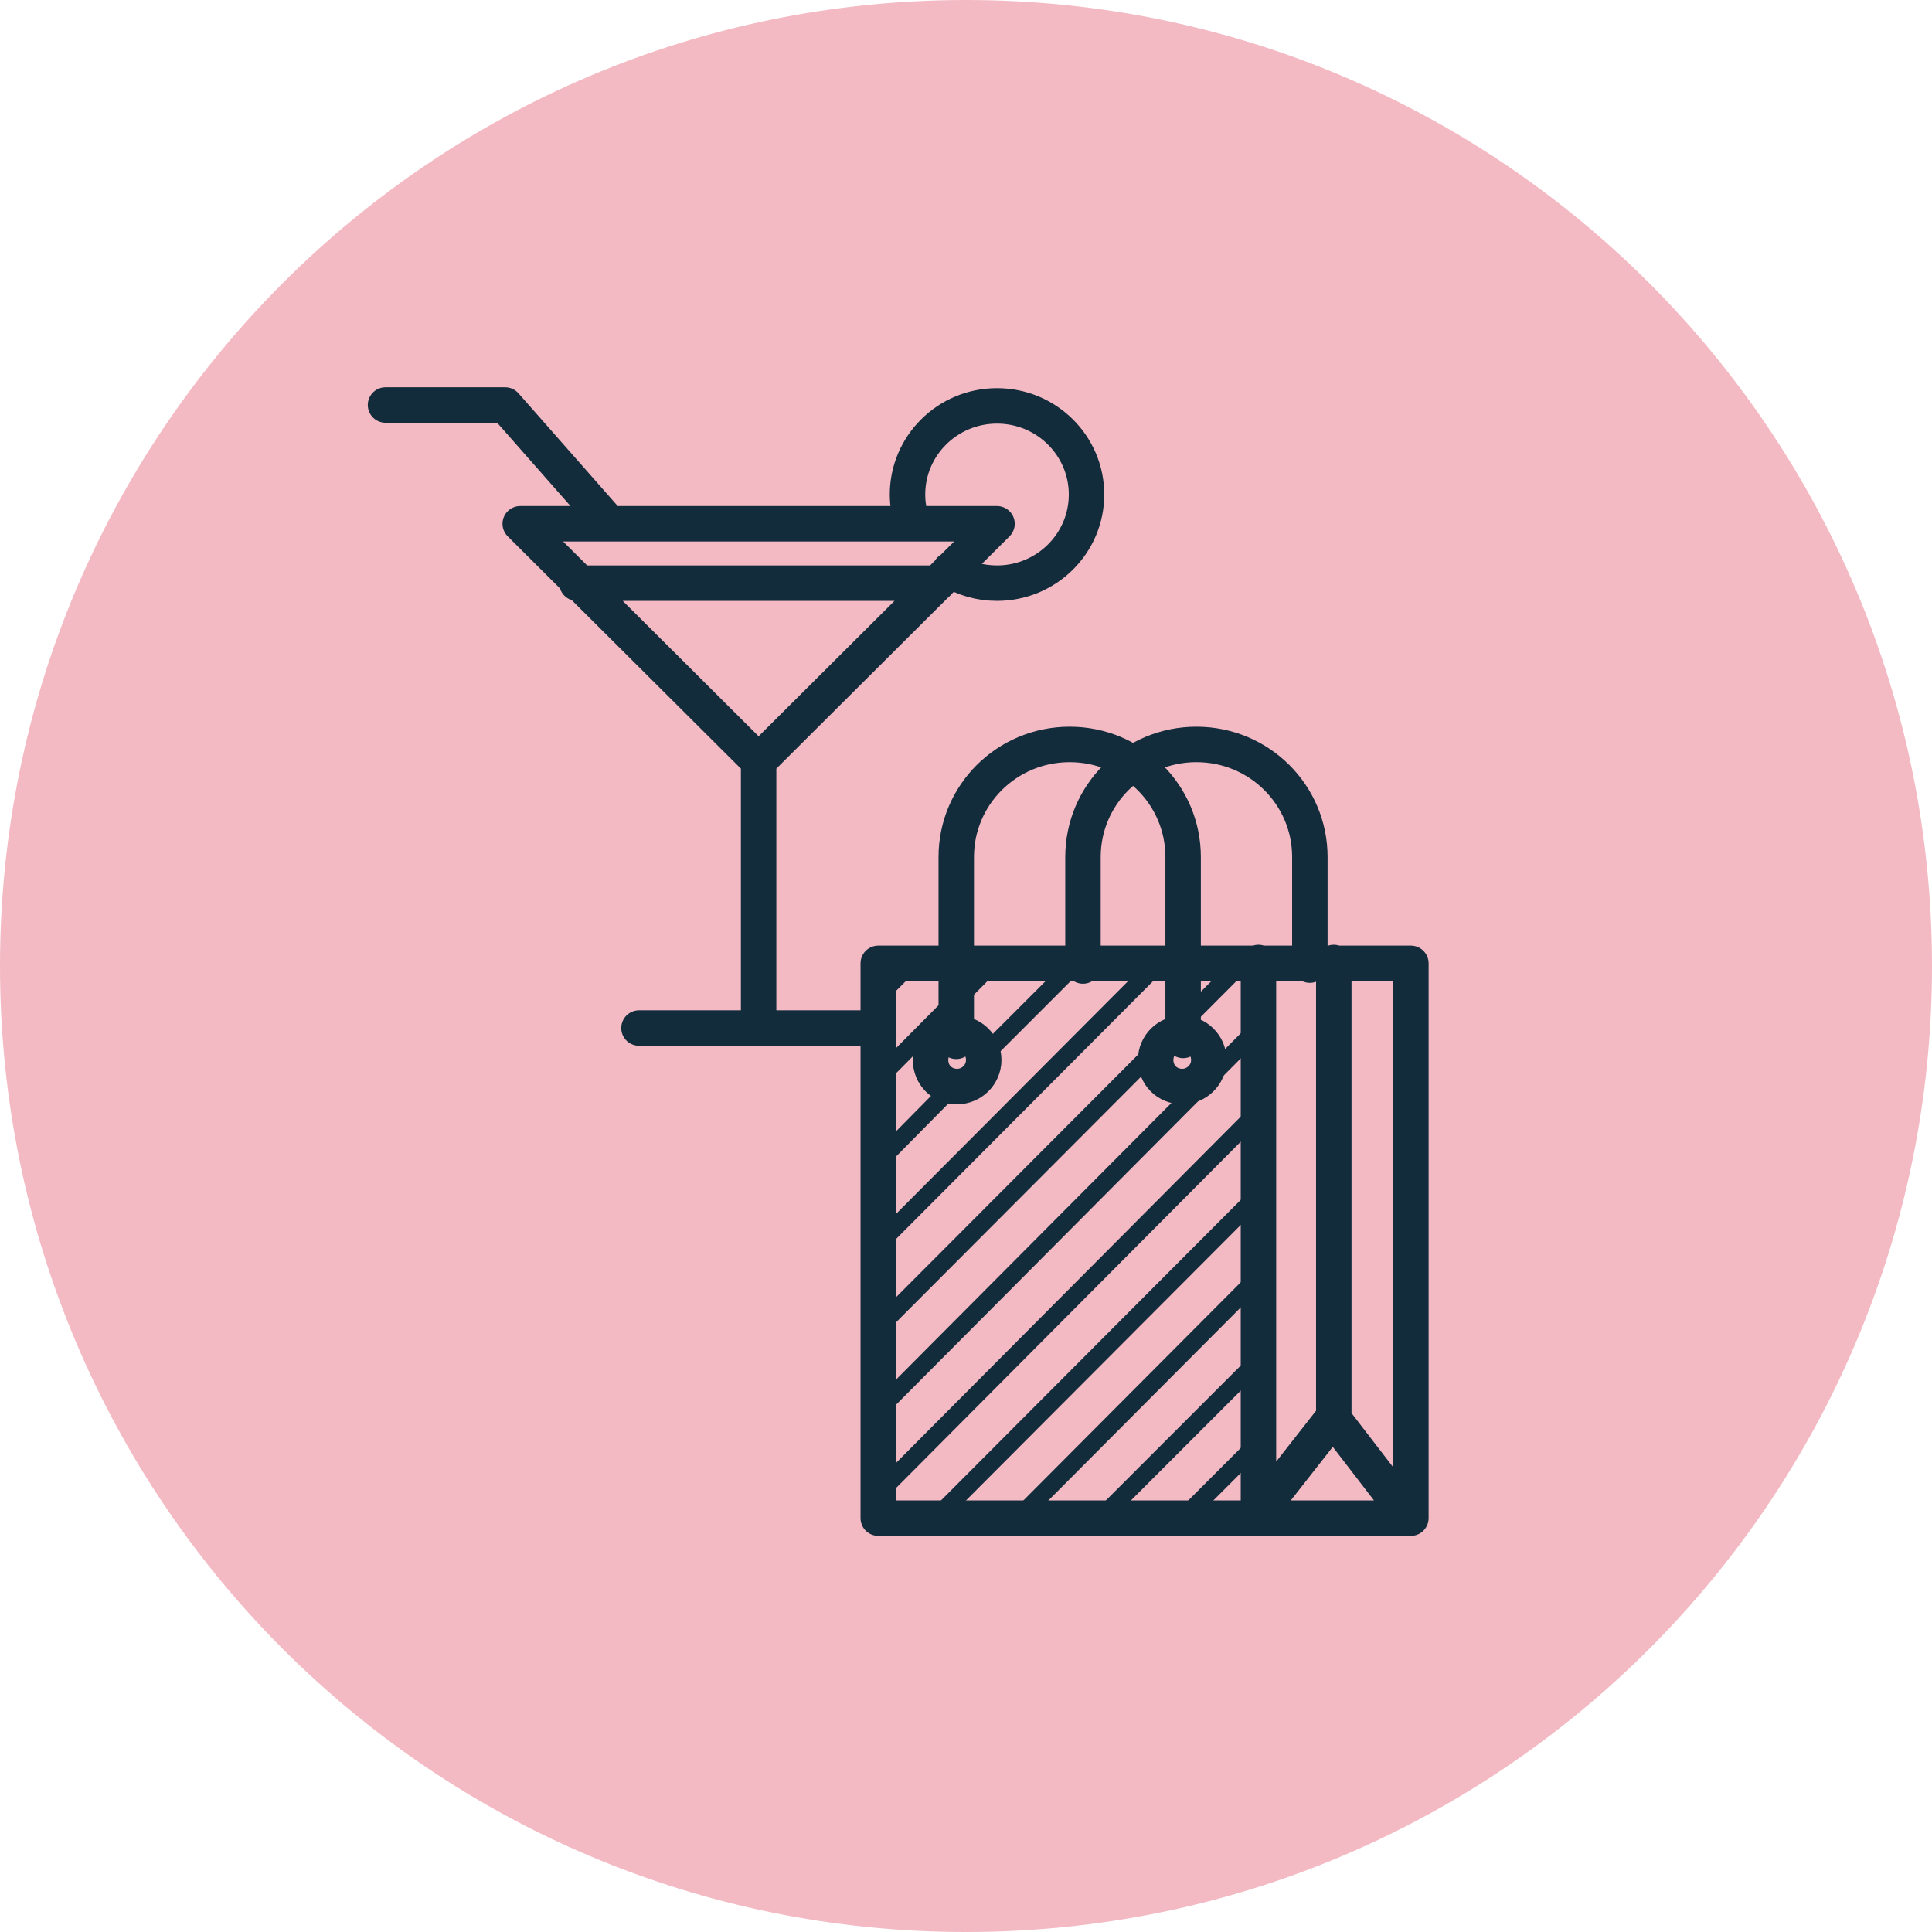
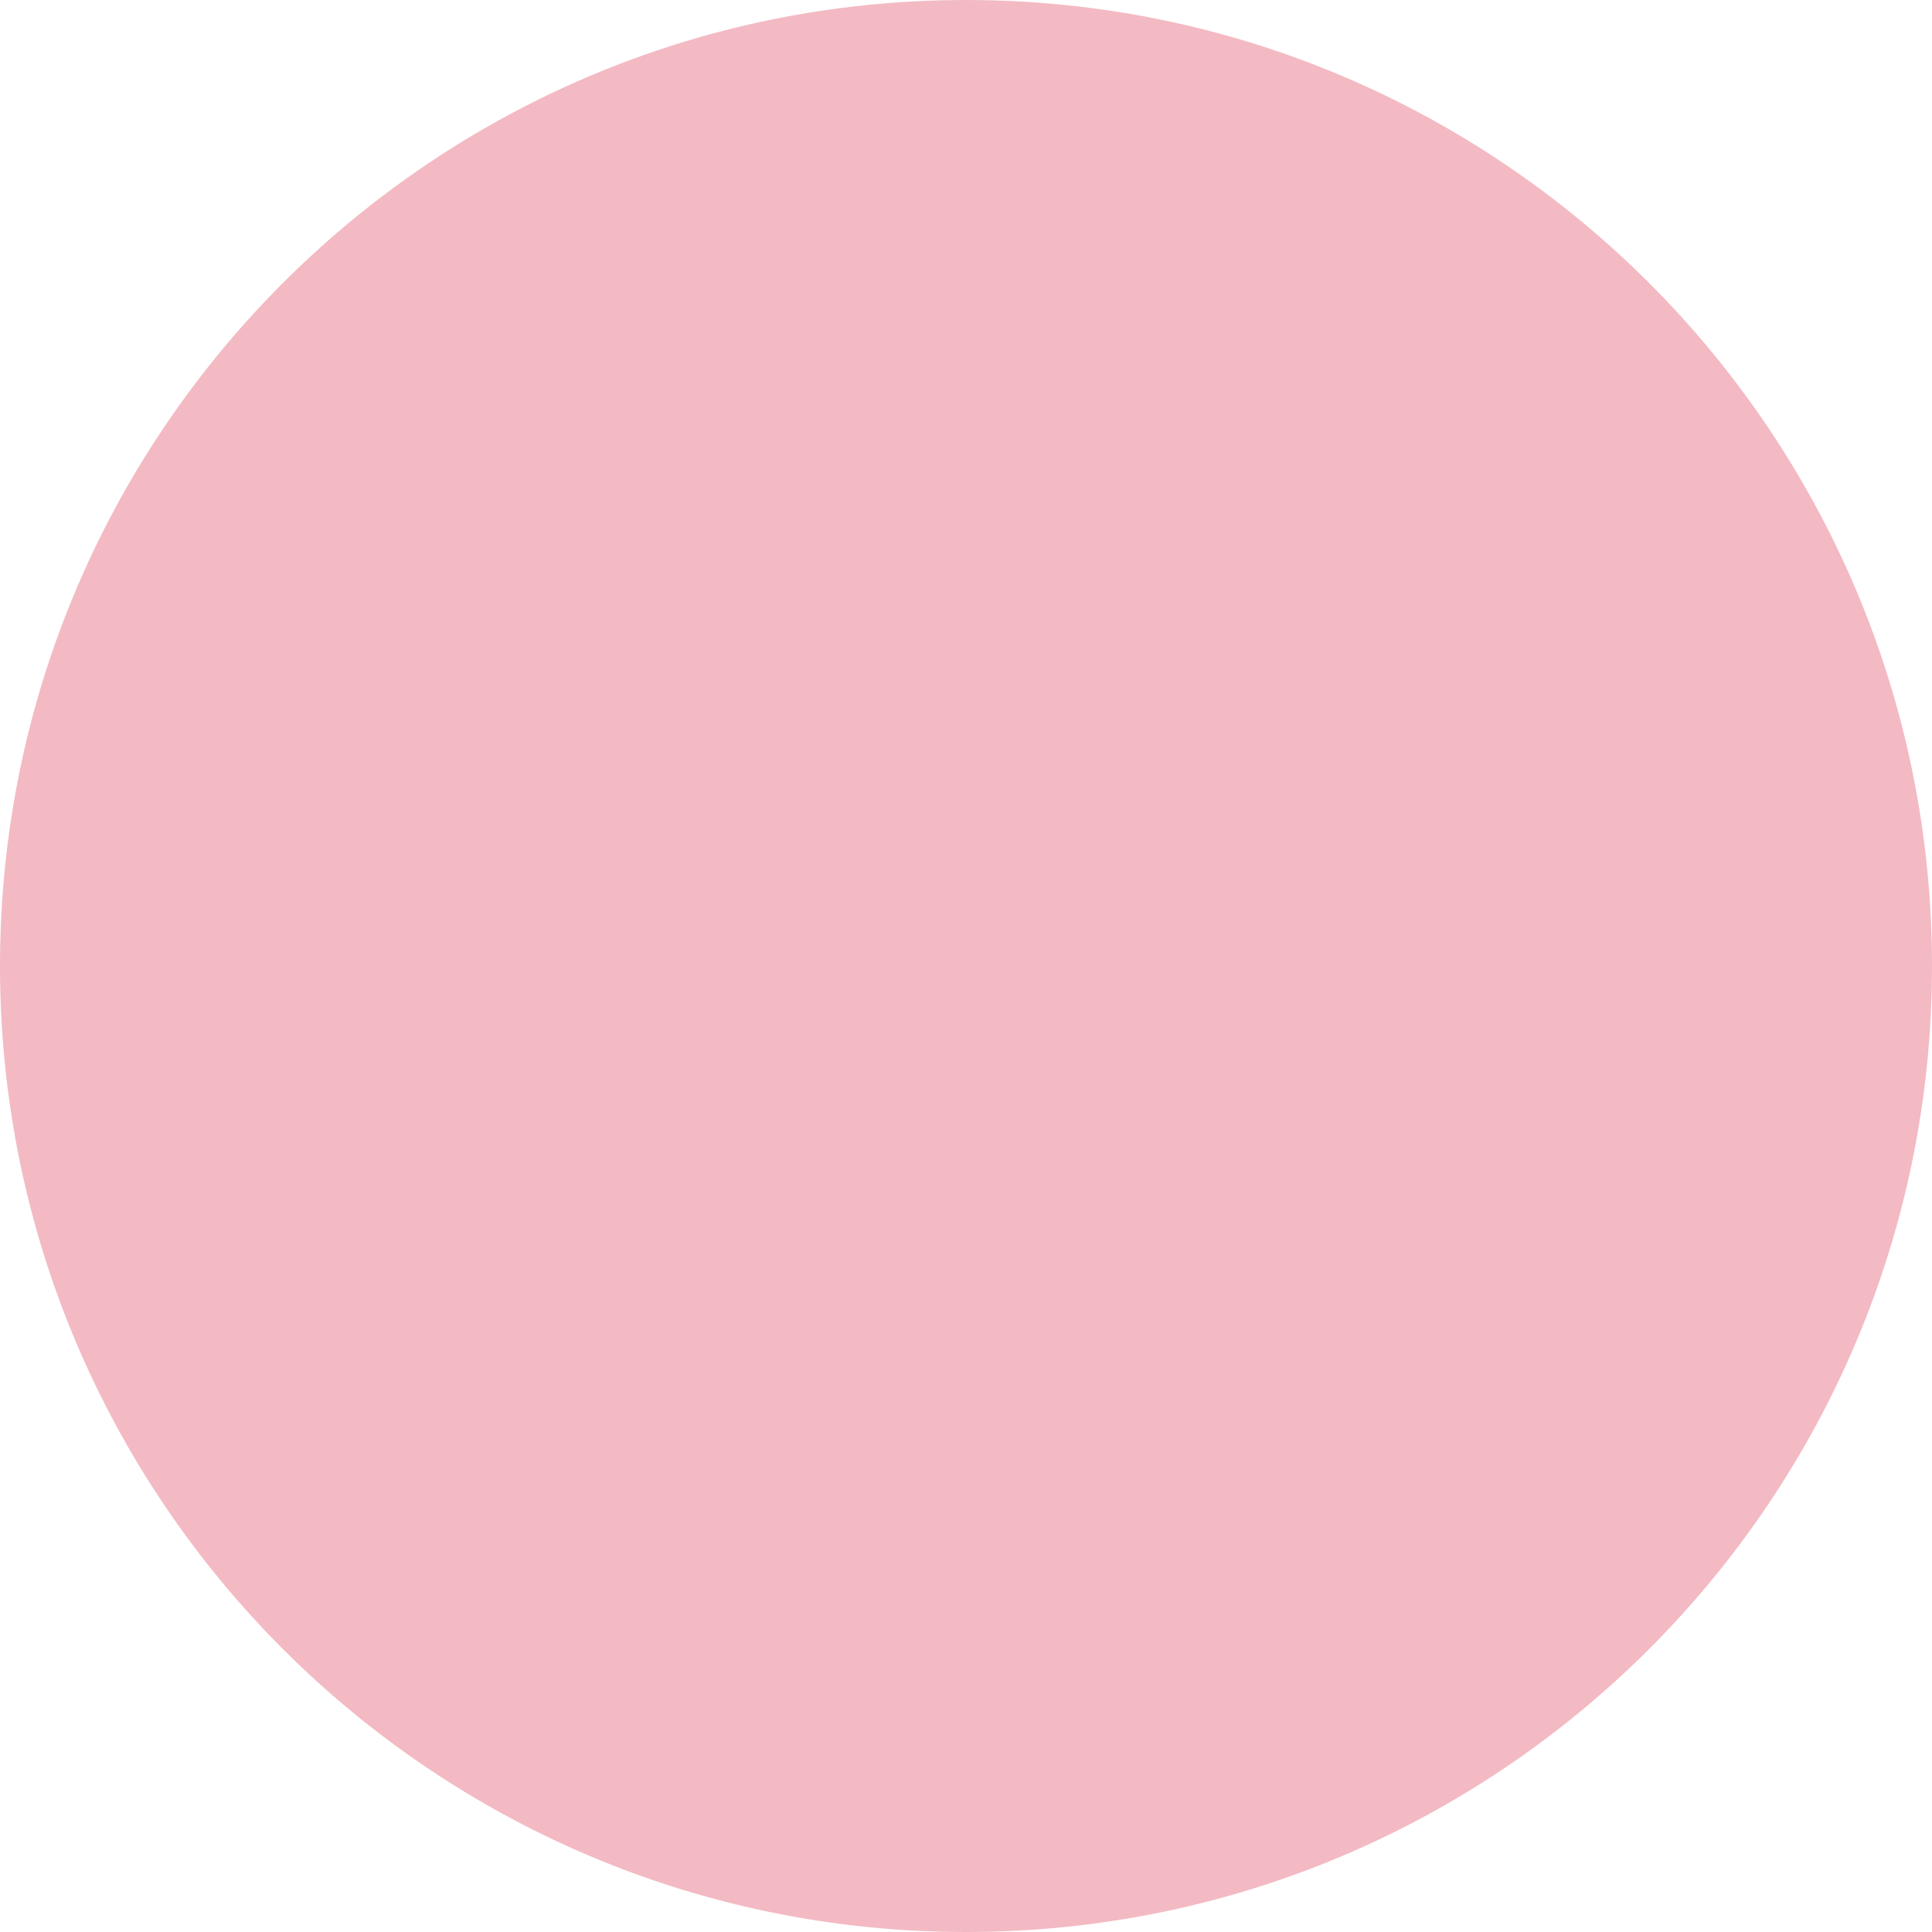
<svg xmlns="http://www.w3.org/2000/svg" version="1.1" id="Layer_1" x="0px" y="0px" viewBox="0 0 218 218" style="enable-background:new 0 0 218 218;" xml:space="preserve">
  <style type="text/css">
	.st0{fill:#F3BAC3;}
	.st1{fill:none;stroke:#122C3C;stroke-width:4;stroke-linecap:round;stroke-linejoin:round;stroke-miterlimit:10;}
	.st2{fill:none;stroke:#122C3C;stroke-width:2;stroke-miterlimit:10;}
	.st3{fill:none;stroke:#122C3C;stroke-width:1.75;stroke-miterlimit:10;}
</style>
  <path class="st0" d="M109,218c60.2,0,109-48.8,109-109S169.2,0,109,0S0,48.8,0,109S48.8,218,109,218" />
-   <path class="st1" d="M65.1,65.8h40.7 M136.4,119.6c0,1.7-1.4,3-3,3c-1.7,0-3-1.3-3-3c0-1.7,1.4-3,3-3  C135,116.6,136.4,117.9,136.4,119.6z M111,119.6c0,1.7-1.4,3-3,3c-1.7,0-3-1.3-3-3c0-1.7,1.4-3,3-3C109.6,116.6,111,117.9,111,119.6  z M122.2,109V96.7c0-7,5.7-12.7,12.8-12.7c7.1,0,12.8,5.7,12.8,12.7v12.2 M107.9,117.5V96.7c0-7,5.7-12.7,12.8-12.7  c7.1,0,12.8,5.7,12.8,12.7v20.7 M141.7,171.1l8.7-11.1l8.7,11.3 M150.5,108.6v51.7 M142,108.6v62.6 M159.1,171.3H99.1v-62.6h60.1  V171.3z M103,59.1c-0.4-1-0.6-2.2-0.6-3.3c0-5.5,4.5-10,10.1-10c5.6,0,10.1,4.5,10.1,10c0,5.5-4.5,10-10.1,10  c-1.9,0-3.7-0.5-5.3-1.5 M68.8,59.1L57,45.7H43.5 M72.1,116h26.9 M85.6,85.9V116 M58.7,59.1l26.9,26.8l26.9-26.8H58.7z" />
-   <path class="st2" d="M142.5,152.9v-9.3 M142.5,124.9v-9.3 M142.5,143.6v-9.3 M142.5,162.3v-9.3 M142.5,171.6v-9.3 M142.4,171.7  L142.4,171.7L142.4,171.7 M142.5,115.6v-6.9h-2.4 M112.1,108.6h-9.3 M99.7,111.8v-3.1h3.1 M121.4,108.6h-9.3 M140.1,108.6h-9.3   M130.8,108.6h-9.3 M142.5,134.2v-9.3 M99.7,167.9v3.8h5.5 M99.7,121.1v9.3 M105.2,171.7h9.3 M99.7,111.8v9.3 M99.7,130.5v9.3   M99.7,149.2v9.3 M99.7,158.5v9.3 M99.7,139.8v9.3 M133.1,171.7h9.3 M123.8,171.7h9.3 M114.5,171.7h9.3 M142.4,171.7L142.4,171.7   M133.1,171.7l9.4-9.4 M123.8,171.7l18.7-18.7 M114.5,171.7l28-28.1 M105.2,171.7l37.3-37.4 M99.7,167.9l42.8-43 M99.7,158.5  l42.8-43 M99.7,149.2l40.4-40.5 M99.7,139.8l31.1-31.2 M99.7,130.5l7.7-7.8 M111.4,118.7l10.1-10.1 M99.7,121.1l12.4-12.5   M99.7,111.8l3.1-3.1" />
</svg>